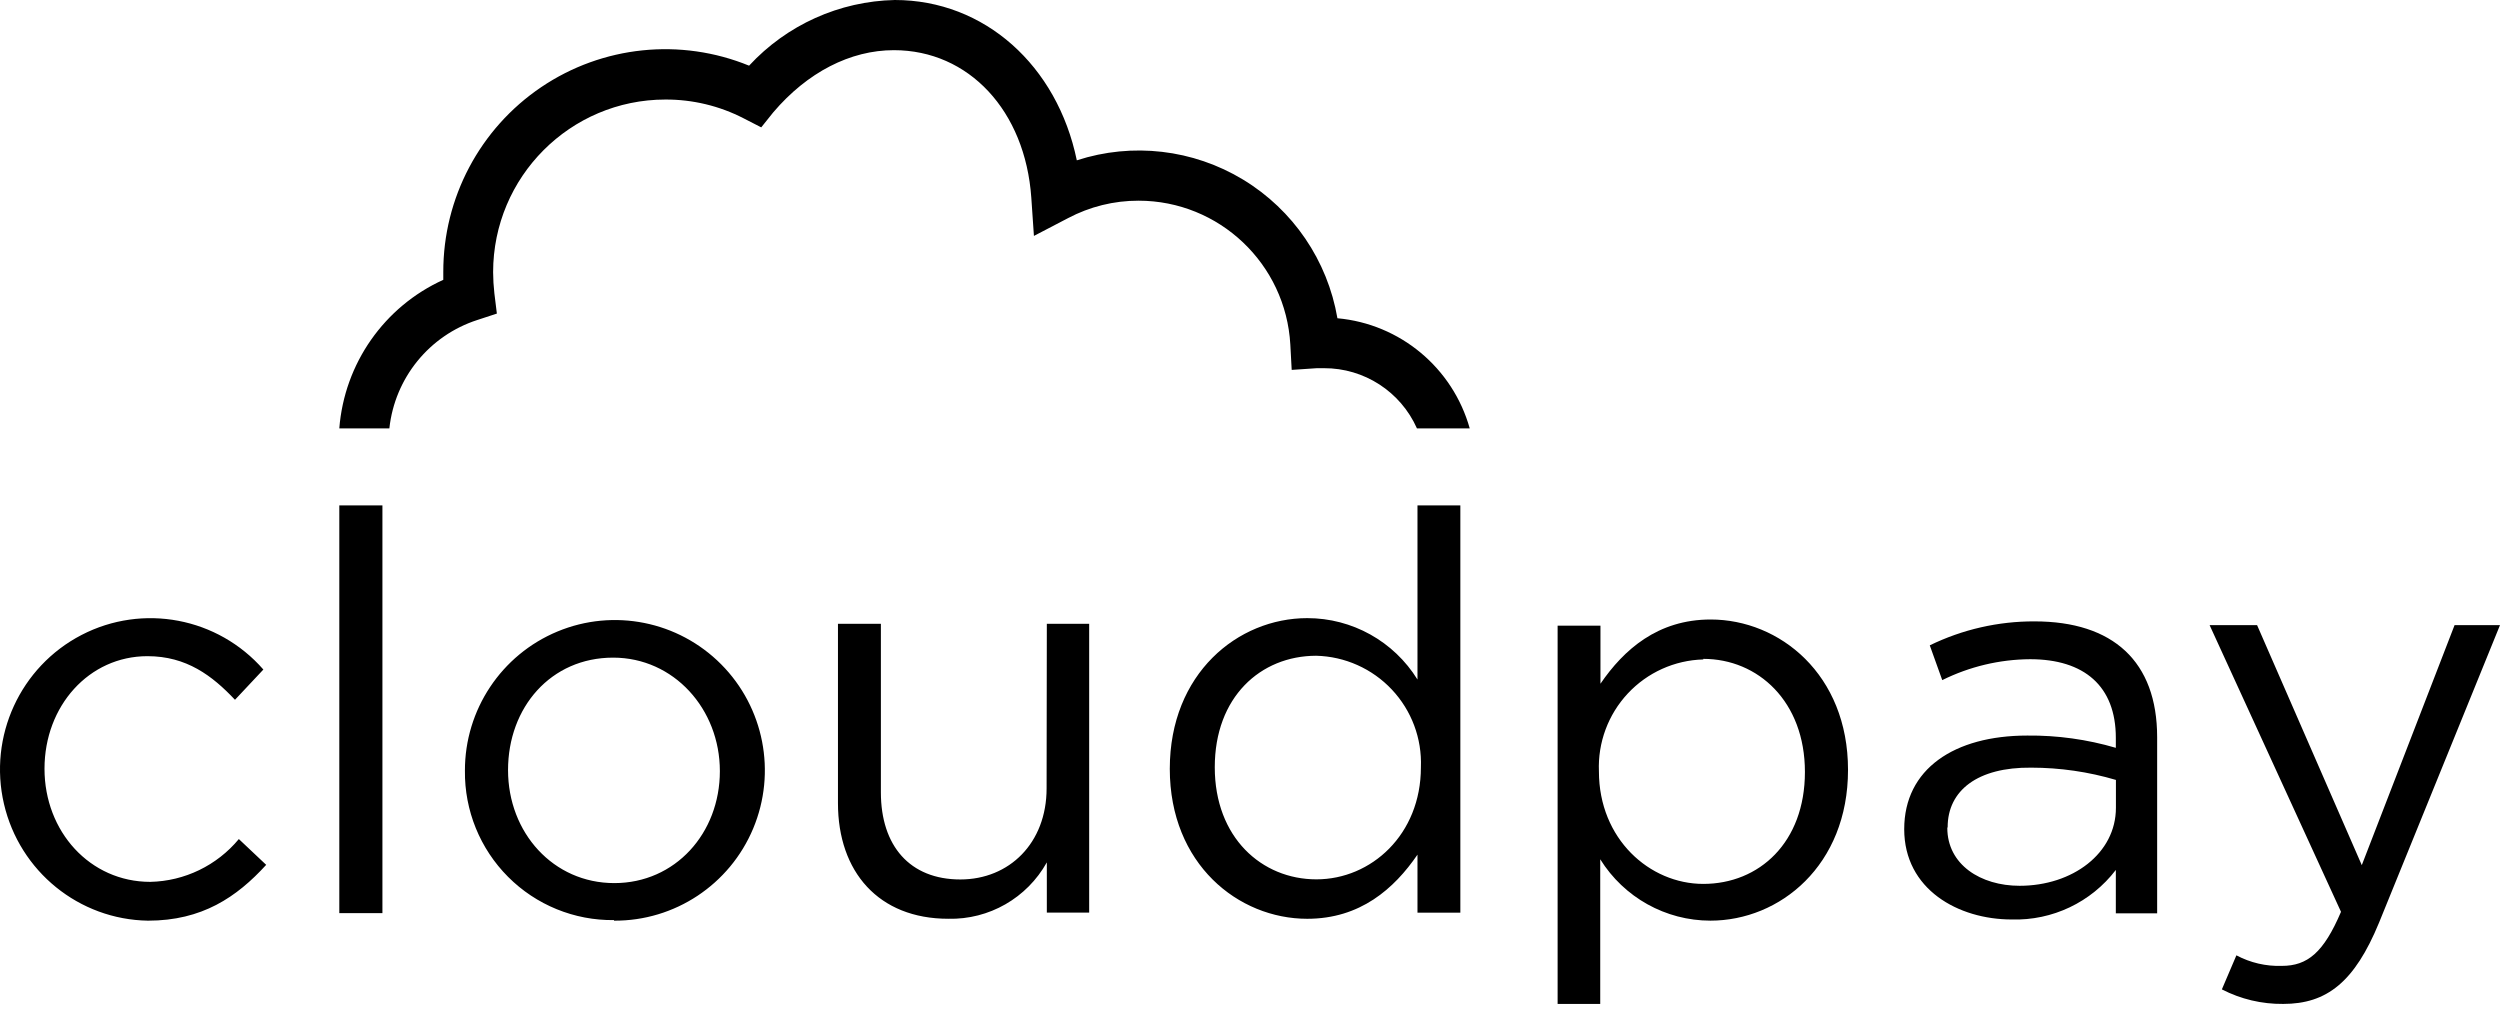
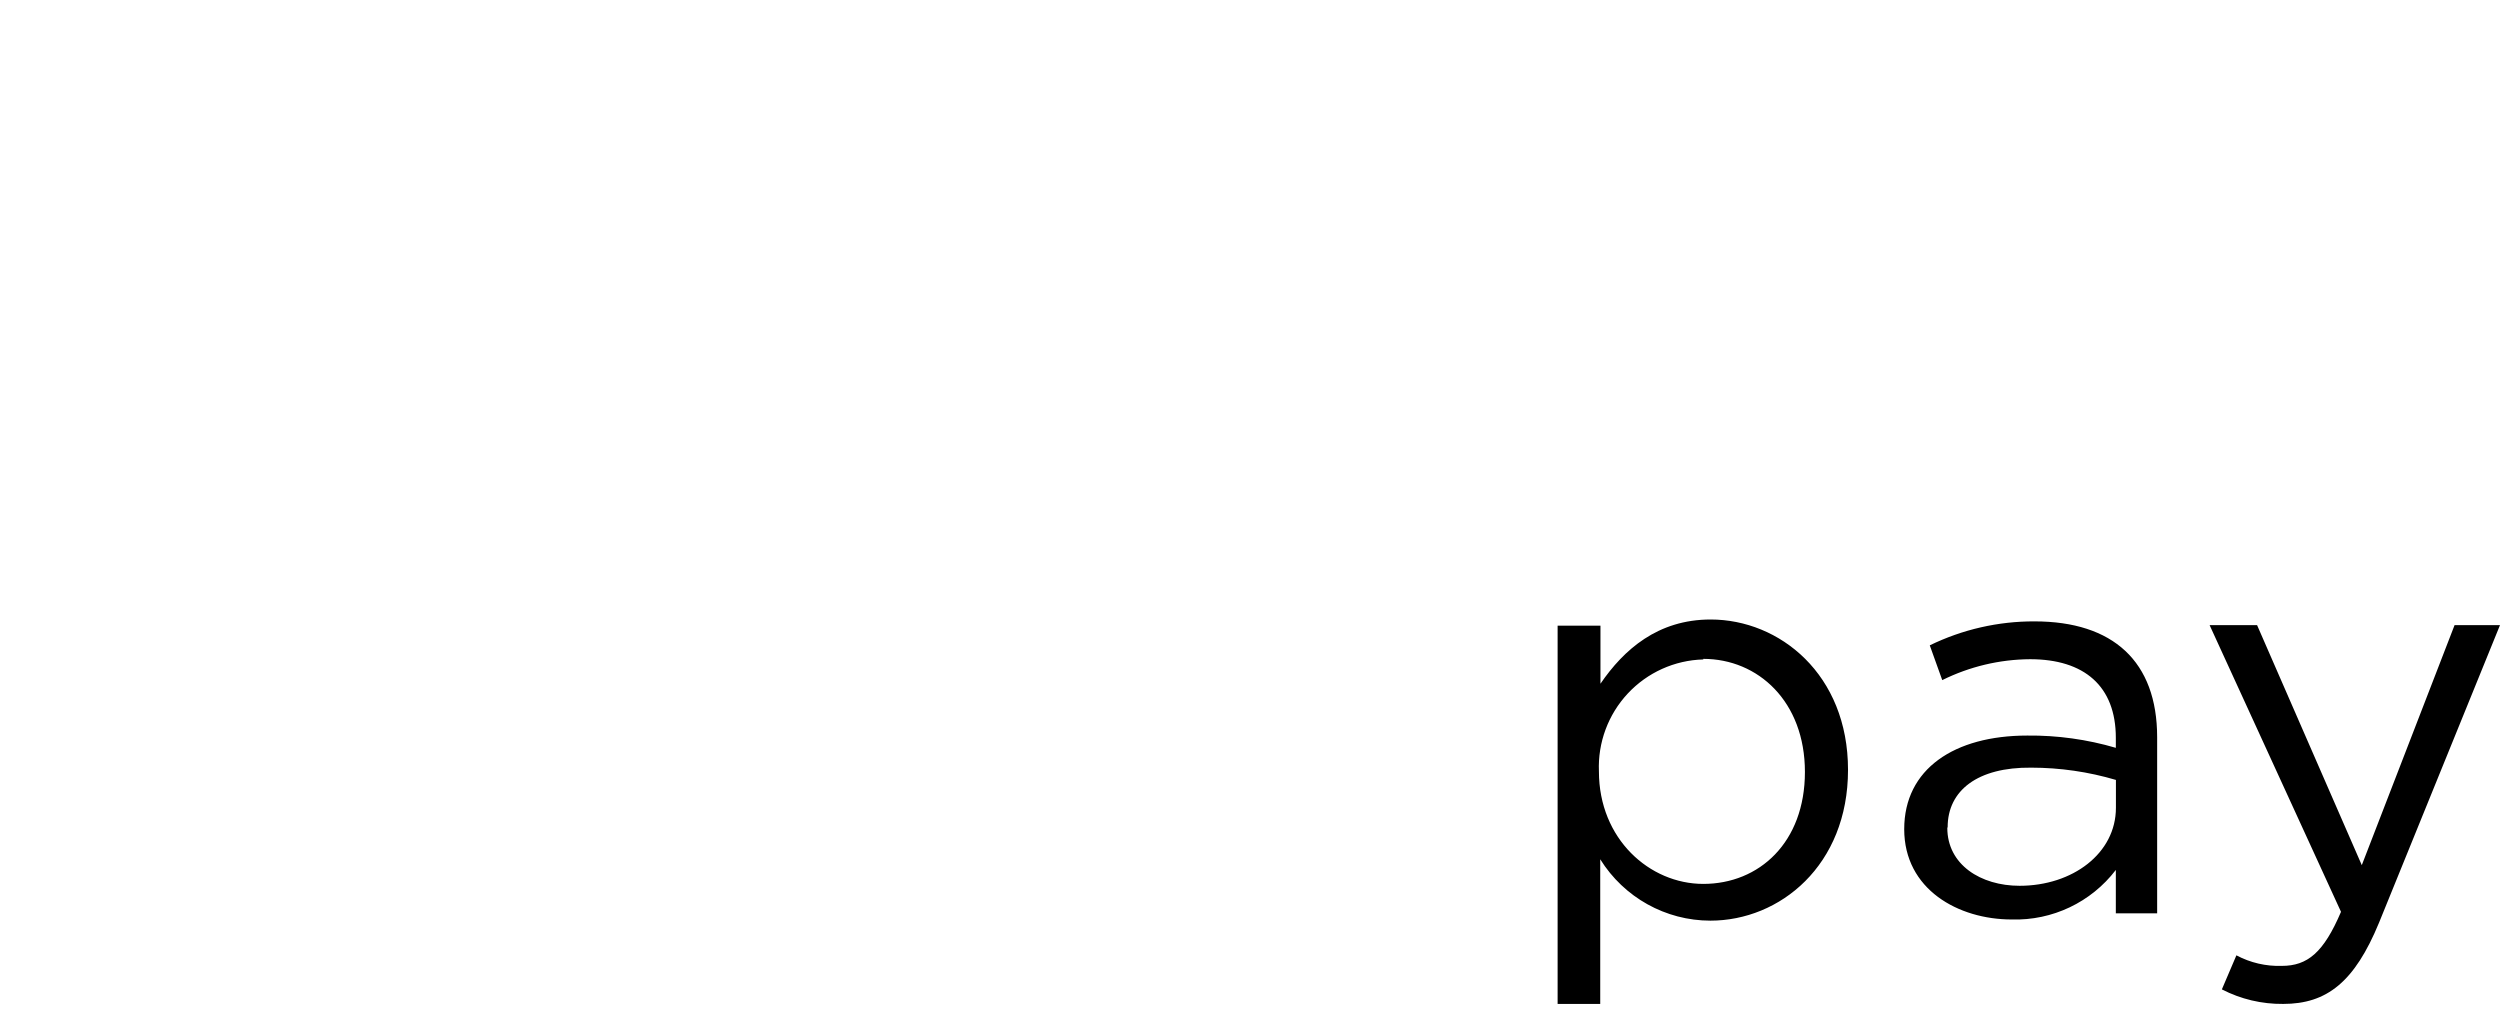
<svg xmlns="http://www.w3.org/2000/svg" width="130" height="53" viewBox="0 0 130 53" fill="none">
-   <path fill-rule="evenodd" clip-rule="evenodd" d="M25.837 16.306L24.826 16.638C22.323 17.447 20.529 19.656 20.247 22.276H17.644C17.907 18.906 19.978 15.945 23.051 14.551V14.153C23.042 10.296 24.952 6.688 28.143 4.532C31.335 2.377 35.388 1.958 38.952 3.415C40.912 1.295 43.646 0.063 46.529 0C51.197 0 54.976 3.409 55.994 8.337C58.885 7.398 62.04 7.765 64.641 9.34C67.242 10.916 69.032 13.547 69.546 16.549C72.802 16.844 75.539 19.122 76.426 22.276H73.681C72.831 20.366 70.935 19.138 68.848 19.146H68.475L67.168 19.235L67.097 17.919C66.862 13.722 63.4 10.438 59.206 10.436C57.928 10.433 56.669 10.745 55.538 11.343L53.764 12.268L53.628 10.281C53.314 5.763 50.38 2.609 46.482 2.609C44.216 2.609 41.98 3.759 40.206 5.846L39.584 6.623L38.673 6.155C37.413 5.505 36.015 5.17 34.598 5.176C29.653 5.18 25.645 9.197 25.642 14.153C25.644 14.52 25.666 14.886 25.707 15.25L25.837 16.306ZM0.206 41.803C1.024 45.315 4.111 47.818 7.697 47.875C10.507 47.875 12.308 46.652 13.842 44.972L12.42 43.631C11.277 45.007 9.598 45.819 7.815 45.857C4.675 45.857 2.314 43.239 2.314 39.974C2.314 36.709 4.628 34.121 7.668 34.121C9.698 34.121 11.039 35.136 12.219 36.389L13.695 34.816C11.326 32.107 7.429 31.367 4.241 33.018C1.052 34.67 -0.611 38.291 0.206 41.803ZM17.644 47.484V26.282H19.886V47.484H17.644ZM31.927 47.845C29.864 47.869 27.879 47.059 26.42 45.596C24.961 44.134 24.152 42.144 24.176 40.076C24.169 36.909 26.07 34.051 28.989 32.838C31.908 31.625 35.269 32.299 37.499 34.542C39.729 36.786 40.388 40.157 39.167 43.079C37.946 46 35.087 47.894 31.927 47.875V47.845ZM31.884 34.197C28.644 34.197 26.418 36.782 26.418 40.044C26.418 43.306 28.774 45.921 31.943 45.921C35.112 45.921 37.433 43.33 37.433 40.097C37.433 36.865 35.036 34.197 31.884 34.197ZM54.435 32.438H56.637V47.456H54.435V44.844C53.401 46.698 51.429 47.827 49.312 47.776C45.688 47.776 43.574 45.336 43.574 41.765V32.438H45.806V41.202C45.806 43.985 47.311 45.732 49.937 45.732C52.481 45.732 54.423 43.843 54.423 40.995L54.435 32.438ZM73.709 47.458V44.442C72.494 46.216 70.731 47.777 67.977 47.777C64.391 47.777 60.829 44.933 60.829 39.978C60.829 35.022 64.367 32.143 67.977 32.143C70.31 32.141 72.478 33.348 73.709 35.336V26.282H75.938V47.458H73.709ZM63.168 39.897C63.168 36.252 65.538 34.107 68.437 34.099C69.933 34.134 71.353 34.768 72.377 35.858C73.402 36.948 73.946 38.403 73.887 39.897C73.887 43.403 71.3 45.726 68.454 45.726C65.607 45.726 63.168 43.55 63.168 39.897ZM68.437 34.099L68.436 34.099H68.454L68.437 34.099Z" fill="black" />
  <path fill-rule="evenodd" clip-rule="evenodd" d="M83.212 44.682C84.447 46.667 86.612 47.873 88.941 47.874C92.554 47.874 96.097 45.002 96.097 40.032C96.097 35.063 92.537 32.214 88.953 32.214C86.207 32.214 84.438 33.778 83.224 35.554V32.534H80.996V52.204H83.212V44.682ZM84.643 36.064C85.663 34.97 87.078 34.331 88.571 34.291V34.261C91.418 34.261 93.856 36.475 93.856 40.142C93.856 43.809 91.477 45.963 88.571 45.963C85.784 45.963 83.144 43.631 83.144 40.112C83.083 38.616 83.623 37.158 84.643 36.064ZM100.348 33.558L100.997 35.366C102.418 34.661 103.98 34.289 105.566 34.279C108.376 34.279 110.023 35.673 110.023 38.367V38.887C108.528 38.448 106.976 38.233 105.418 38.249C101.623 38.249 99.019 39.986 99.019 43.117C99.019 46.248 101.829 47.813 104.61 47.813C106.723 47.877 108.738 46.918 110.023 45.237V47.494H112.172V38.337C112.172 34.397 109.881 32.312 105.796 32.312C103.909 32.305 102.045 32.731 100.348 33.558ZM105.019 46.061C102.995 46.061 101.26 44.962 101.26 43.048L101.278 43.013C101.278 41.105 102.836 39.888 105.626 39.918C107.117 39.919 108.599 40.133 110.028 40.556V42.003C110.028 44.377 107.774 46.061 105.019 46.061ZM118.726 52.204C120.988 52.204 122.435 51.076 123.711 47.976L130 32.506H127.638L122.813 44.988L117.368 32.506H114.899L121.732 47.415C120.829 49.535 119.99 50.226 118.655 50.226C117.833 50.253 117.019 50.064 116.293 49.677L115.537 51.448C116.522 51.957 117.617 52.216 118.726 52.204Z" fill="black" />
</svg>